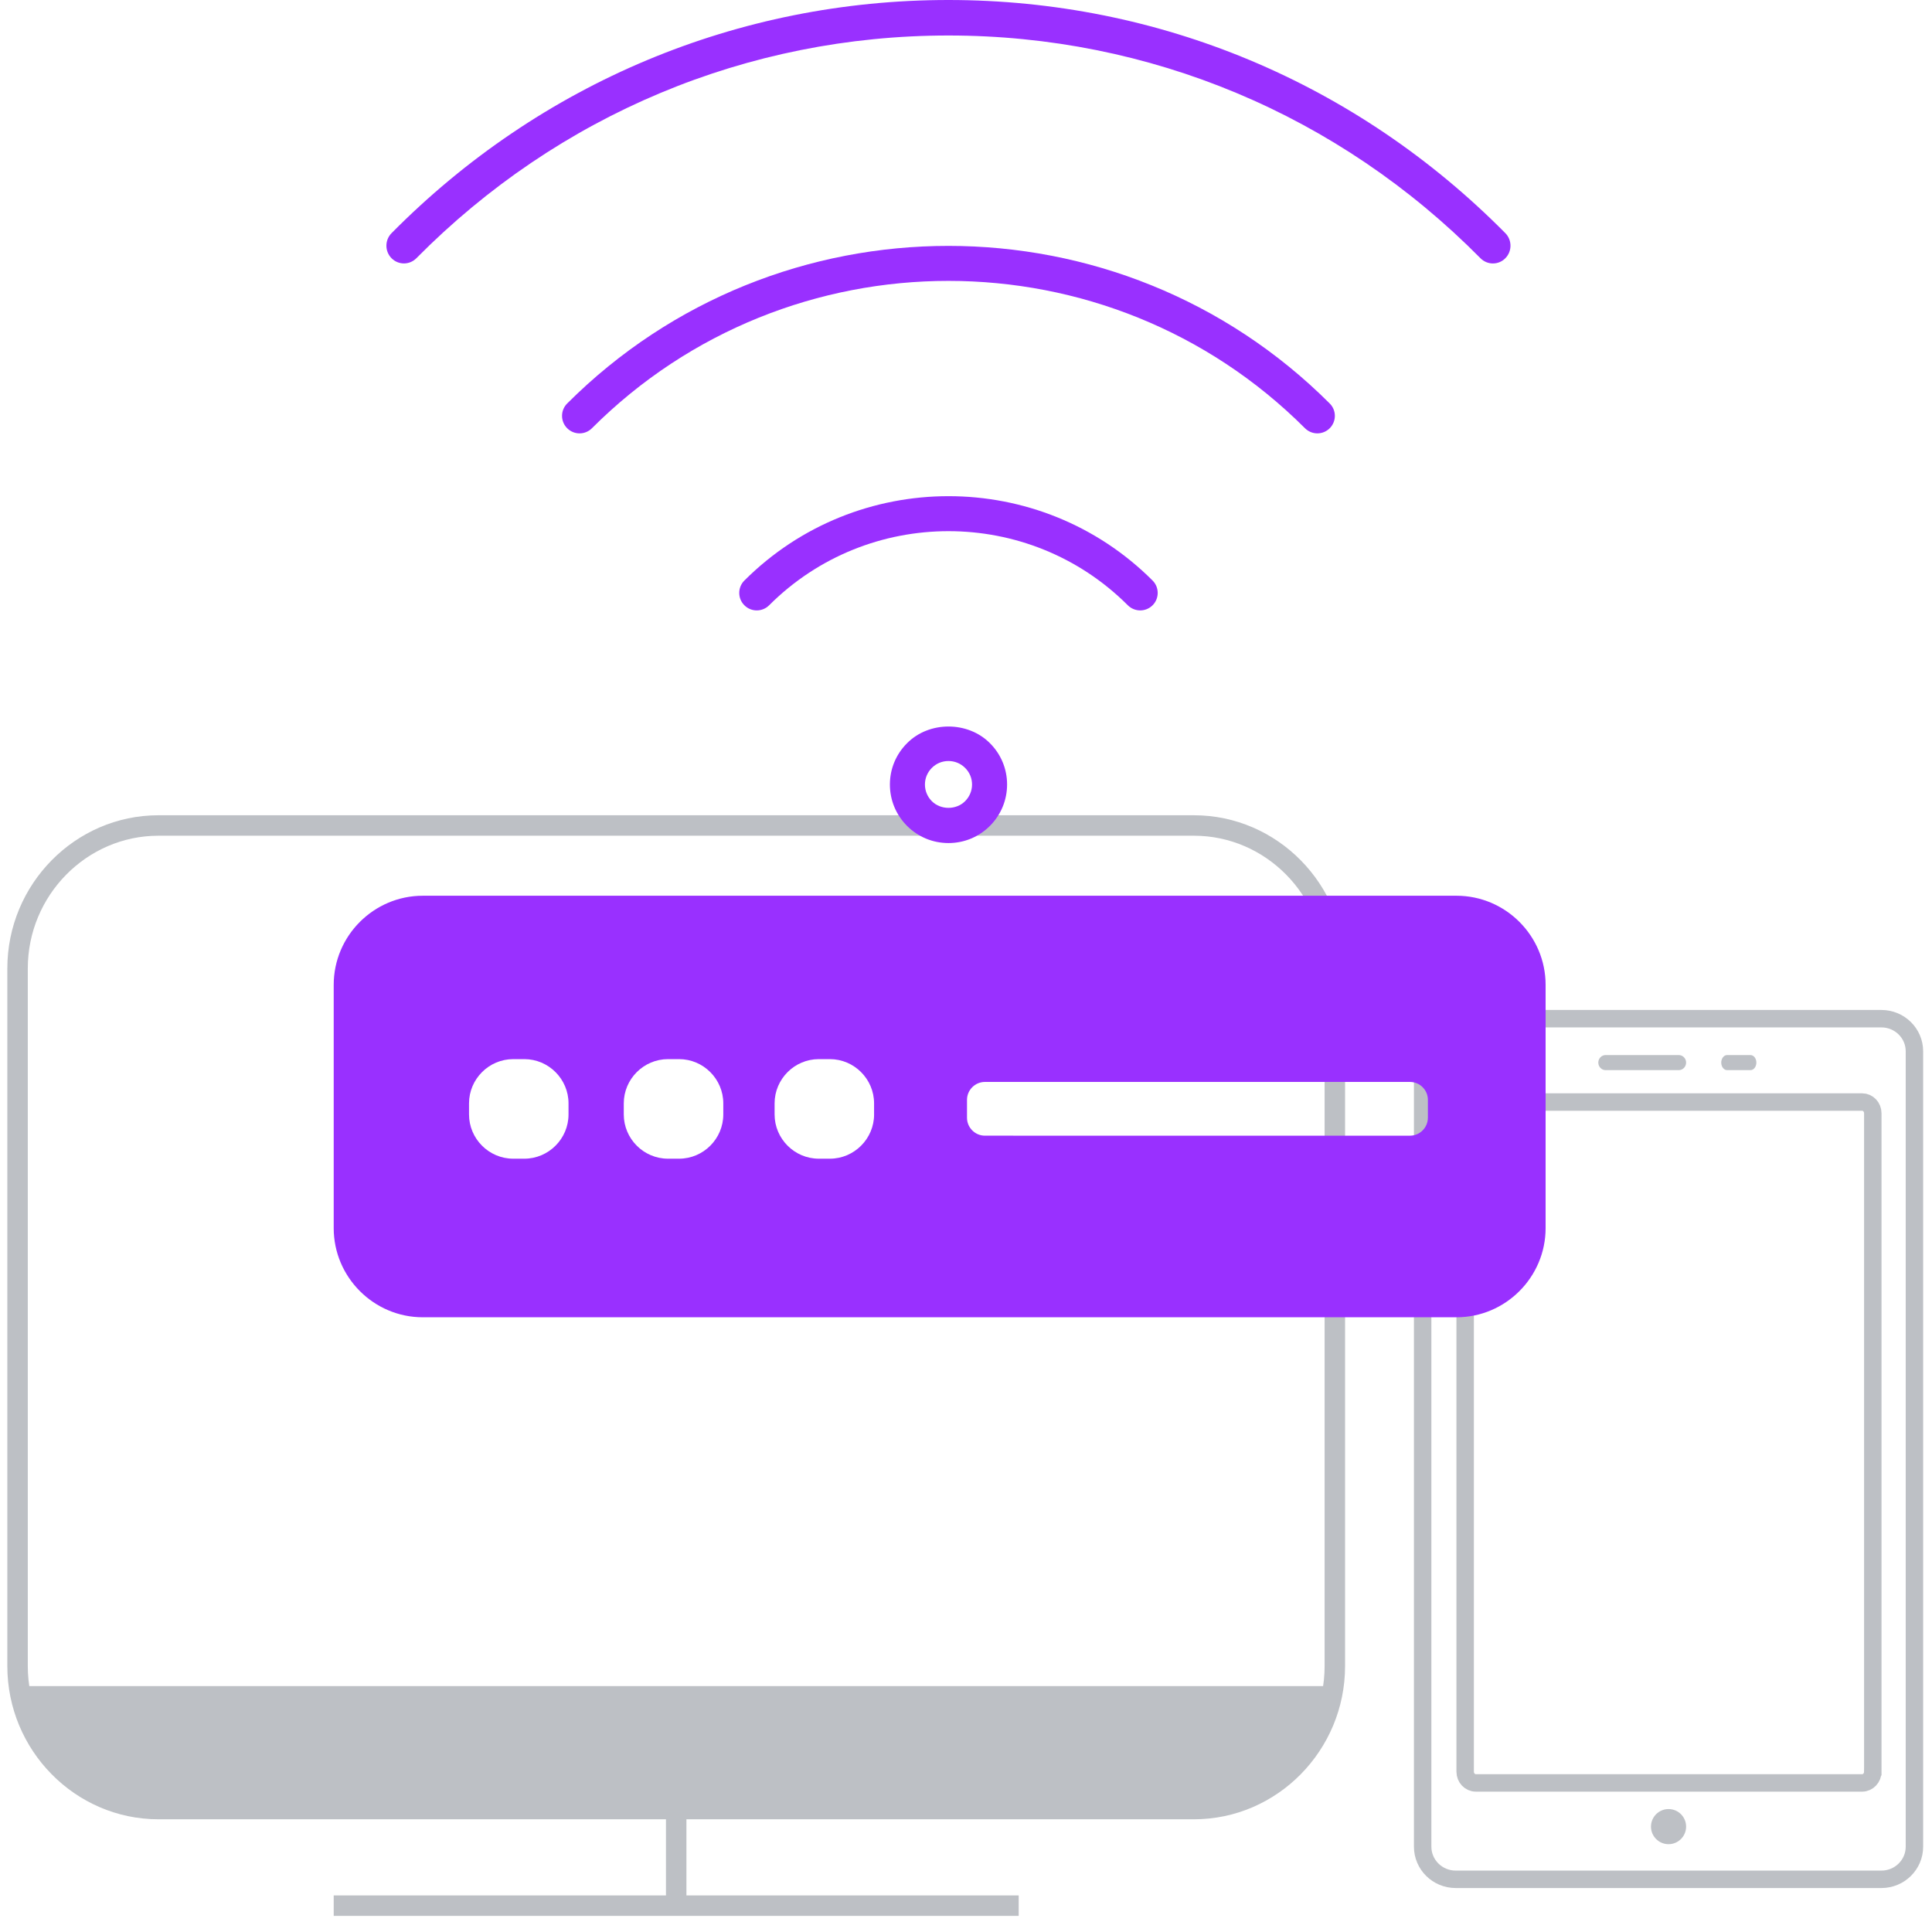
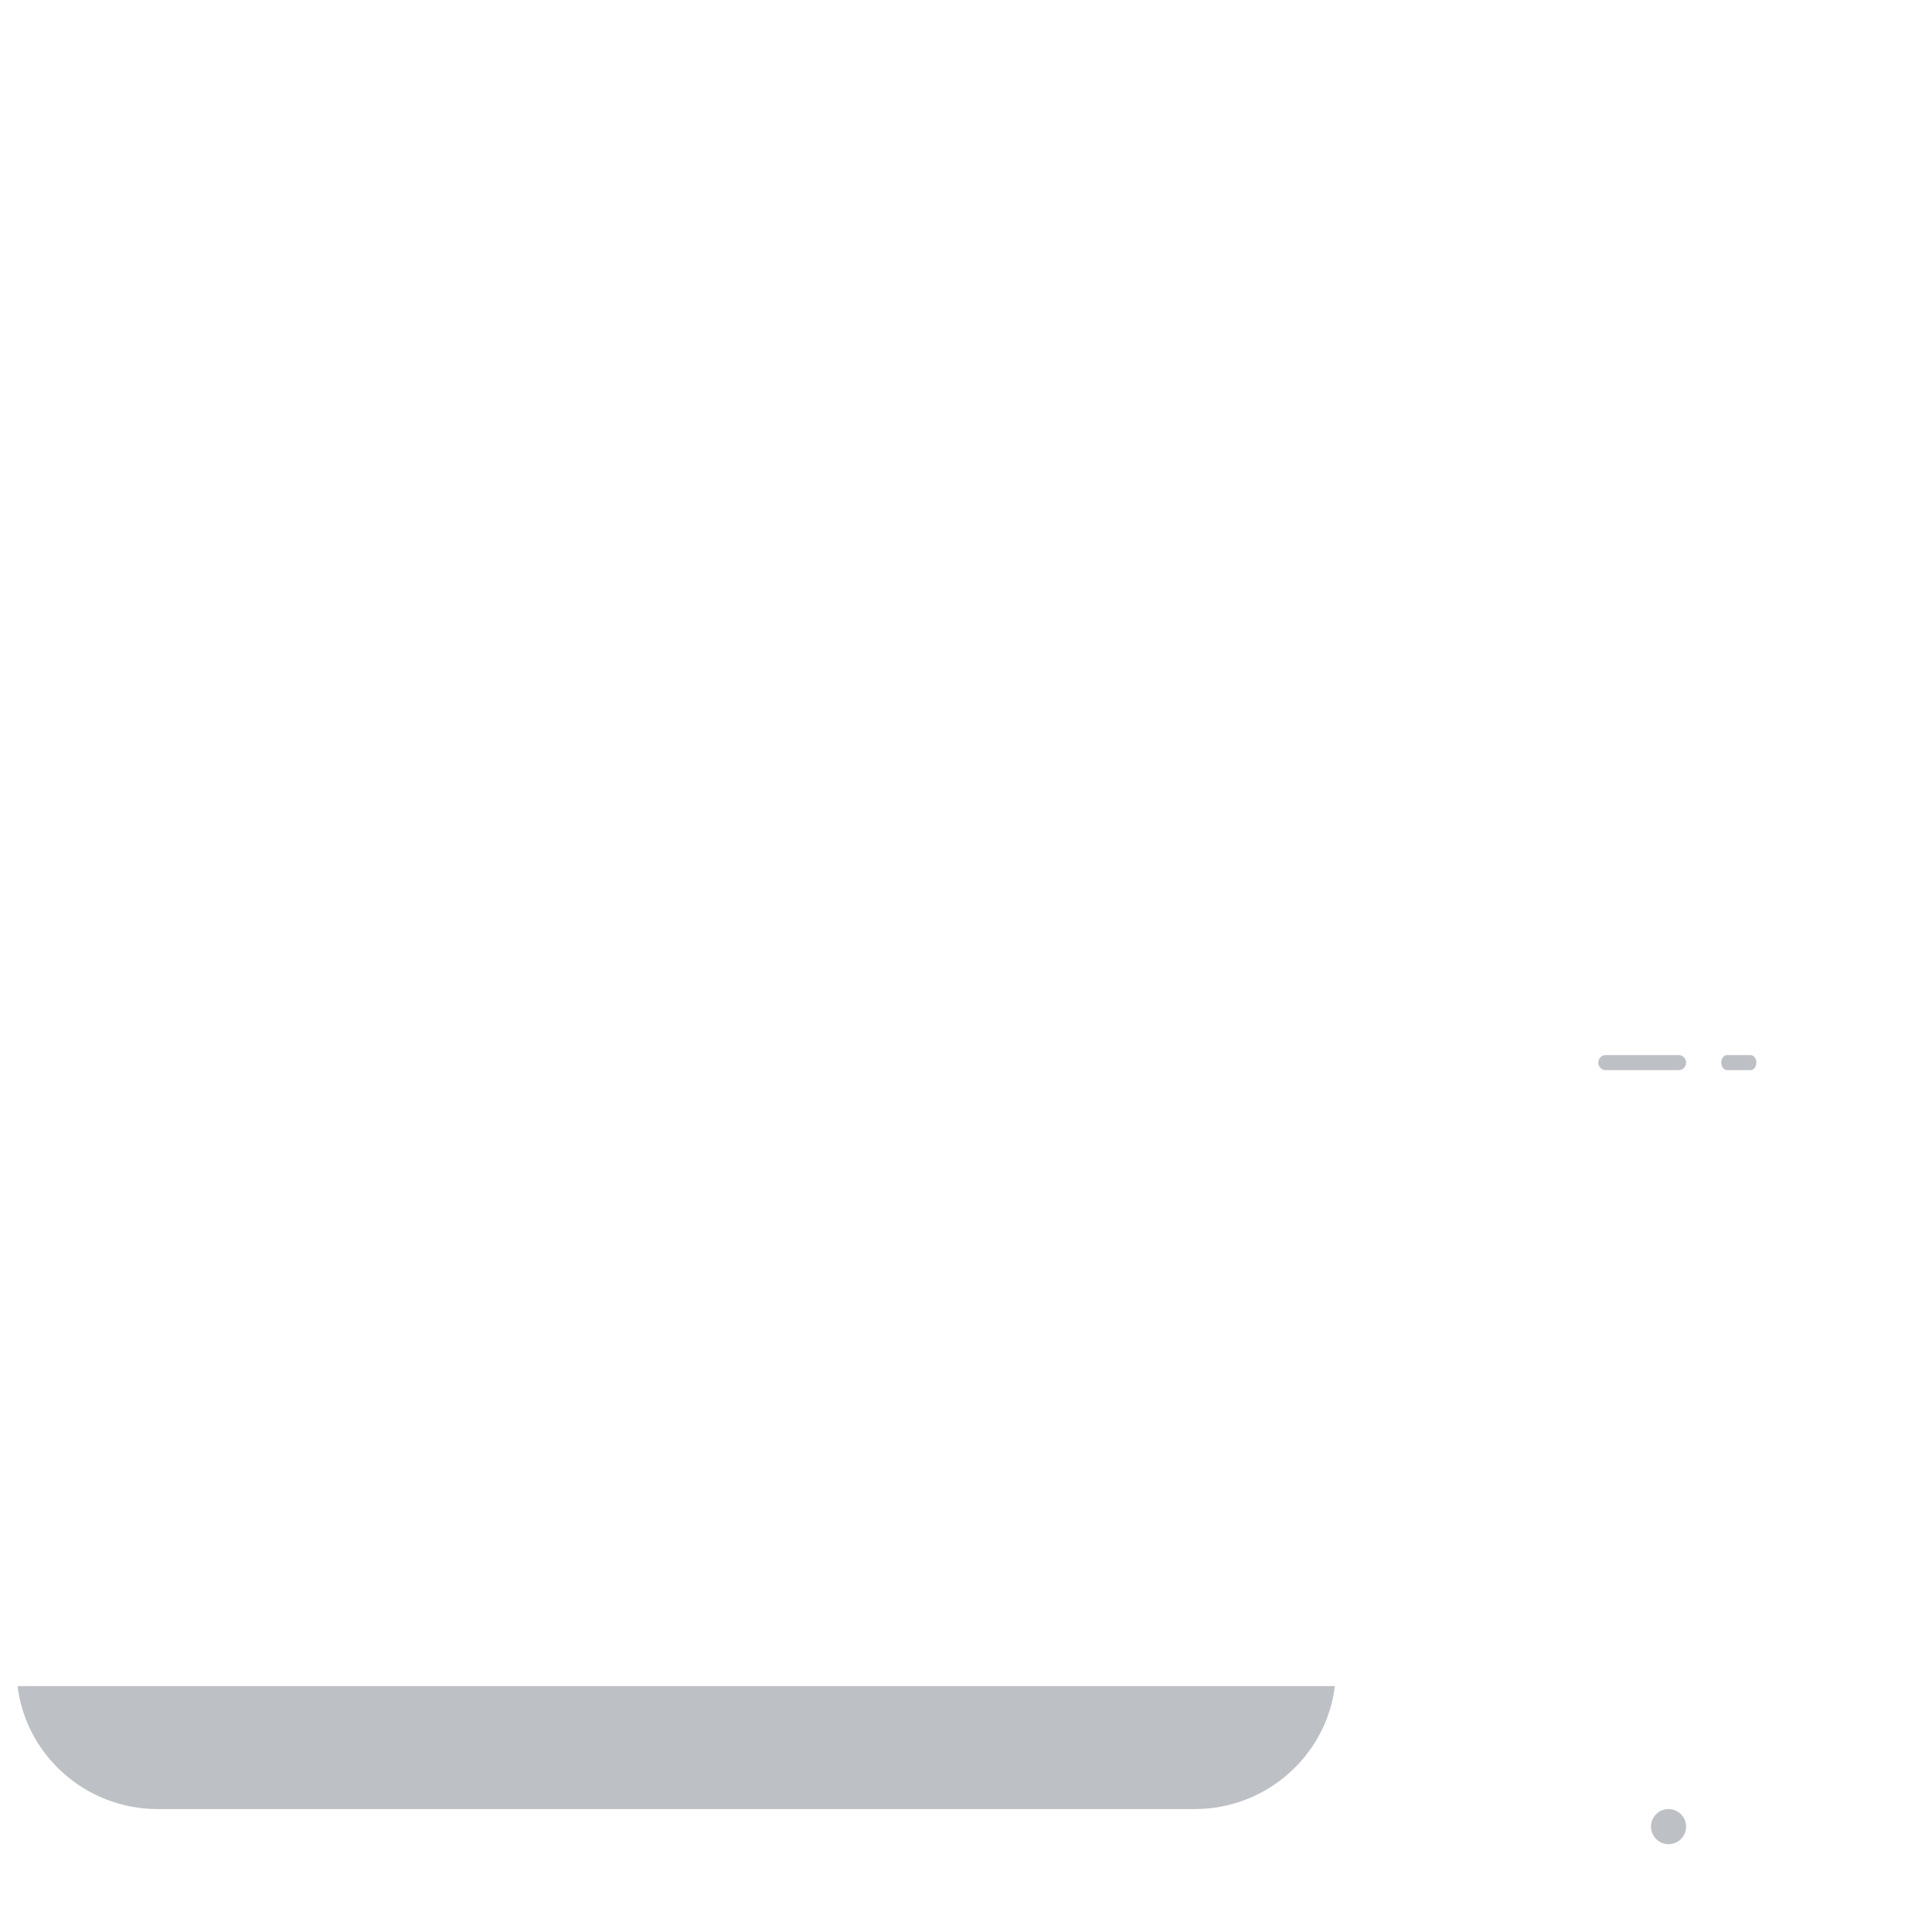
<svg xmlns="http://www.w3.org/2000/svg" width="110" height="110" viewBox="0 0 110 110">
  <g fill="none" fill-rule="evenodd">
    <g>
      <g>
-         <path stroke="#BDC0C5" stroke-width="1.165" d="M67.981 103H9.02C4.609 103 1 99.338 1 94.863V55.137C1 50.662 4.609 47 9.019 47H67.98C72.391 47 76 50.662 76 55.137v39.726c0 4.475-3.609 8.137-8.019 8.137z" transform="translate(-764 -841) translate(764 841)" />
        <path fill="#BDC0C5" d="M1 96c.472 3.926 3.873 7 7.97 7H68.03c4.098 0 7.499-3.074 7.971-7H1z" transform="translate(-764 -841) translate(764 841)" />
-         <path stroke="#BDC0C5" stroke-width="1.165" d="M38.5 102L38.5 109M19 108.5L58 108.5" transform="translate(-764 -841) translate(764 841)" />
-         <path stroke="#BDC0C5" stroke-width=".993" d="M106.629 100.872c0 .353-.272.64-.606.64H84.026c-.334 0-.606-.287-.606-.64V63.385c0-.353.272-.64.606-.64h21.997c.334 0 .606.287.606.64v37.487zM107.12 58H82.879c-.456 0-.876.16-1.202.43-.247.203-.44.468-.556.77-.078.205-.121.426-.121.658v45.284c0 1.025.842 1.858 1.88 1.858h24.24c1.039 0 1.88-.833 1.88-1.858V59.857c0-1.024-.841-1.857-1.88-1.857z" transform="translate(-764 -841) translate(764 841)" />
        <path fill="#BDC0C5" d="M98.333 60.072h1.333c.185 0 .334.19.334.427s-.15.43-.334.43h-1.333c-.184 0-.333-.193-.333-.43 0-.236.15-.428.333-.428M91.416 60.072h4.168c.23 0 .416.19.416.427s-.187.43-.416.43h-4.168c-.23 0-.416-.193-.416-.43 0-.236.187-.428.416-.428M95 105c-.552 0-1-.448-1-1s.448-1 1-1 1 .448 1 1-.448 1-1 1" transform="translate(-764 -841) translate(764 841)" />
-         <path fill="#9930FF" d="M81.297 63.641c0 .561-.459 1.02-1.018 1.02H56.077c-.56 0-1.02-.459-1.02-1.02v-1.02c0-.56.46-1.02 1.02-1.02H80.28c.56 0 1.018.46 1.018 1.02v1.02zm-31.53-.19c0 1.386-1.134 2.52-2.518 2.52h-.629c-1.385 0-2.518-1.134-2.518-2.52v-.63c0-1.385 1.133-2.519 2.518-2.519h.629c1.384 0 2.517 1.134 2.517 2.52v.63zm-8.586 0c0 1.386-1.133 2.52-2.518 2.52h-.63c-1.385 0-2.518-1.134-2.518-2.52v-.63c0-1.385 1.133-2.519 2.519-2.519h.63c1.384 0 2.517 1.134 2.517 2.52v.63zm-8.812 0c0 1.386-1.133 2.52-2.517 2.52h-.63c-1.385 0-2.518-1.134-2.518-2.52v-.63c0-1.385 1.133-2.519 2.518-2.519h.63c1.384 0 2.517 1.134 2.517 2.52v.63zM82.93 51H24.07C21.28 51 19 53.283 19 56.073v13.853C19 72.716 21.281 75 24.07 75h58.86C85.72 75 88 72.716 88 69.926V56.073C88 53.283 85.719 51 82.93 51zM85.001 15c-.255 0-.511-.099-.707-.295C76.202 6.525 65.442 2.021 54 2.021c-11.441 0-22.201 4.503-30.294 12.682-.39.394-1.023.394-1.413 0-.39-.394-.39-1.034 0-1.428C30.763 4.715 42.024 0 54 0c11.975 0 23.237 4.714 31.708 13.275.39.394.39 1.034 0 1.428-.194.198-.45.297-.707.297" transform="translate(-764 -841) translate(764 841)" />
-         <path fill="#9930FF" d="M54.002 43.329c-.357 0-.694.137-.945.39-.256.256-.395.59-.395.947 0 .36.139.695.393.95.505.506 1.39.506 1.893 0 .255-.255.396-.592.396-.95 0-.357-.139-.691-.392-.942-.256-.258-.593-.395-.95-.395m0 4.671c-.892 0-1.729-.347-2.357-.975-.63-.63-.978-1.467-.978-2.359 0-.889.347-1.723.98-2.354 1.25-1.262 3.458-1.264 4.715.002.627.624.977 1.46.977 2.349 0 .891-.347 1.73-.98 2.362-.628.628-1.466.975-2.357.975M64.92 34.754c-.256 0-.512-.098-.707-.292-5.628-5.626-14.791-5.626-20.421 0-.39.39-1.022.39-1.41 0-.39-.388-.39-1.02 0-1.409 6.408-6.402 16.835-6.406 23.241 0 .389.39.389 1.021 0 1.41-.193.193-.448.291-.703.291m10.085-10.08c-.255 0-.51-.098-.705-.292-11.192-11.186-29.403-11.186-40.597 0-.389.39-1.021.39-1.41 0-.39-.389-.39-1.02 0-1.409 11.969-11.964 31.447-11.964 43.416 0 .39.388.39 1.02 0 1.41-.193.193-.449.291-.704.291" transform="translate(-764 -841) translate(764 841)" />
      </g>
    </g>
  </g>
</svg>